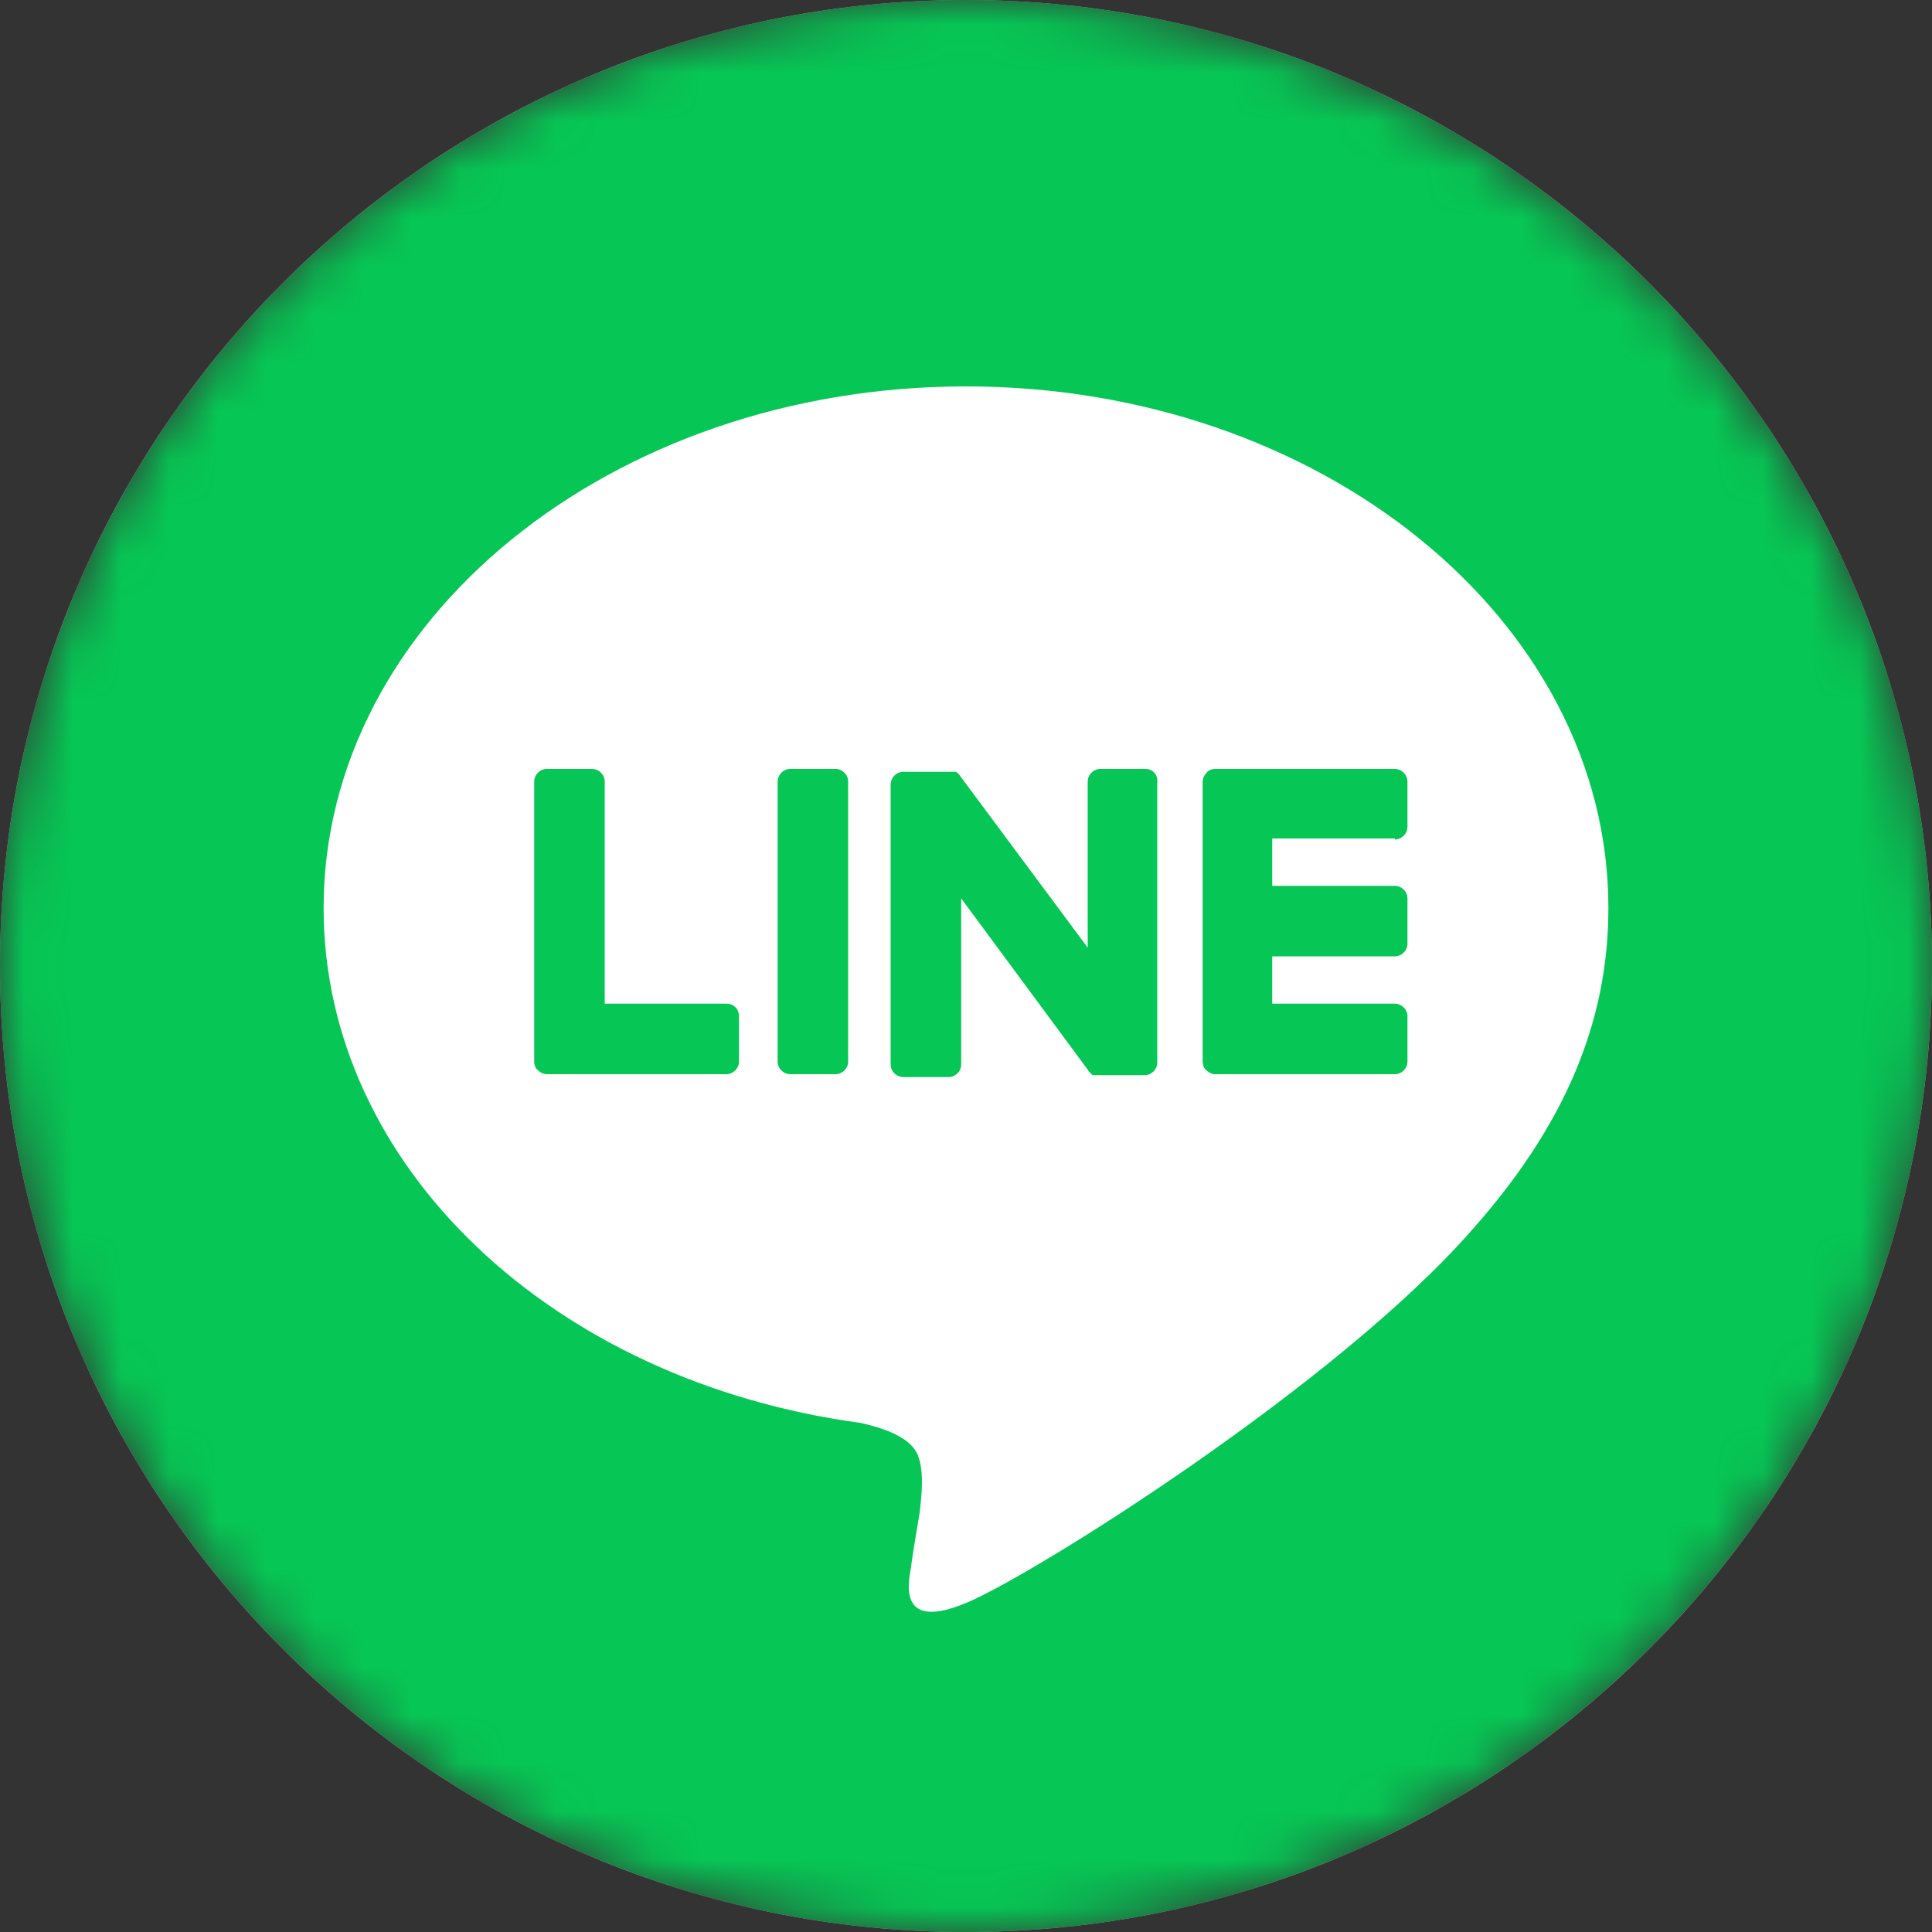
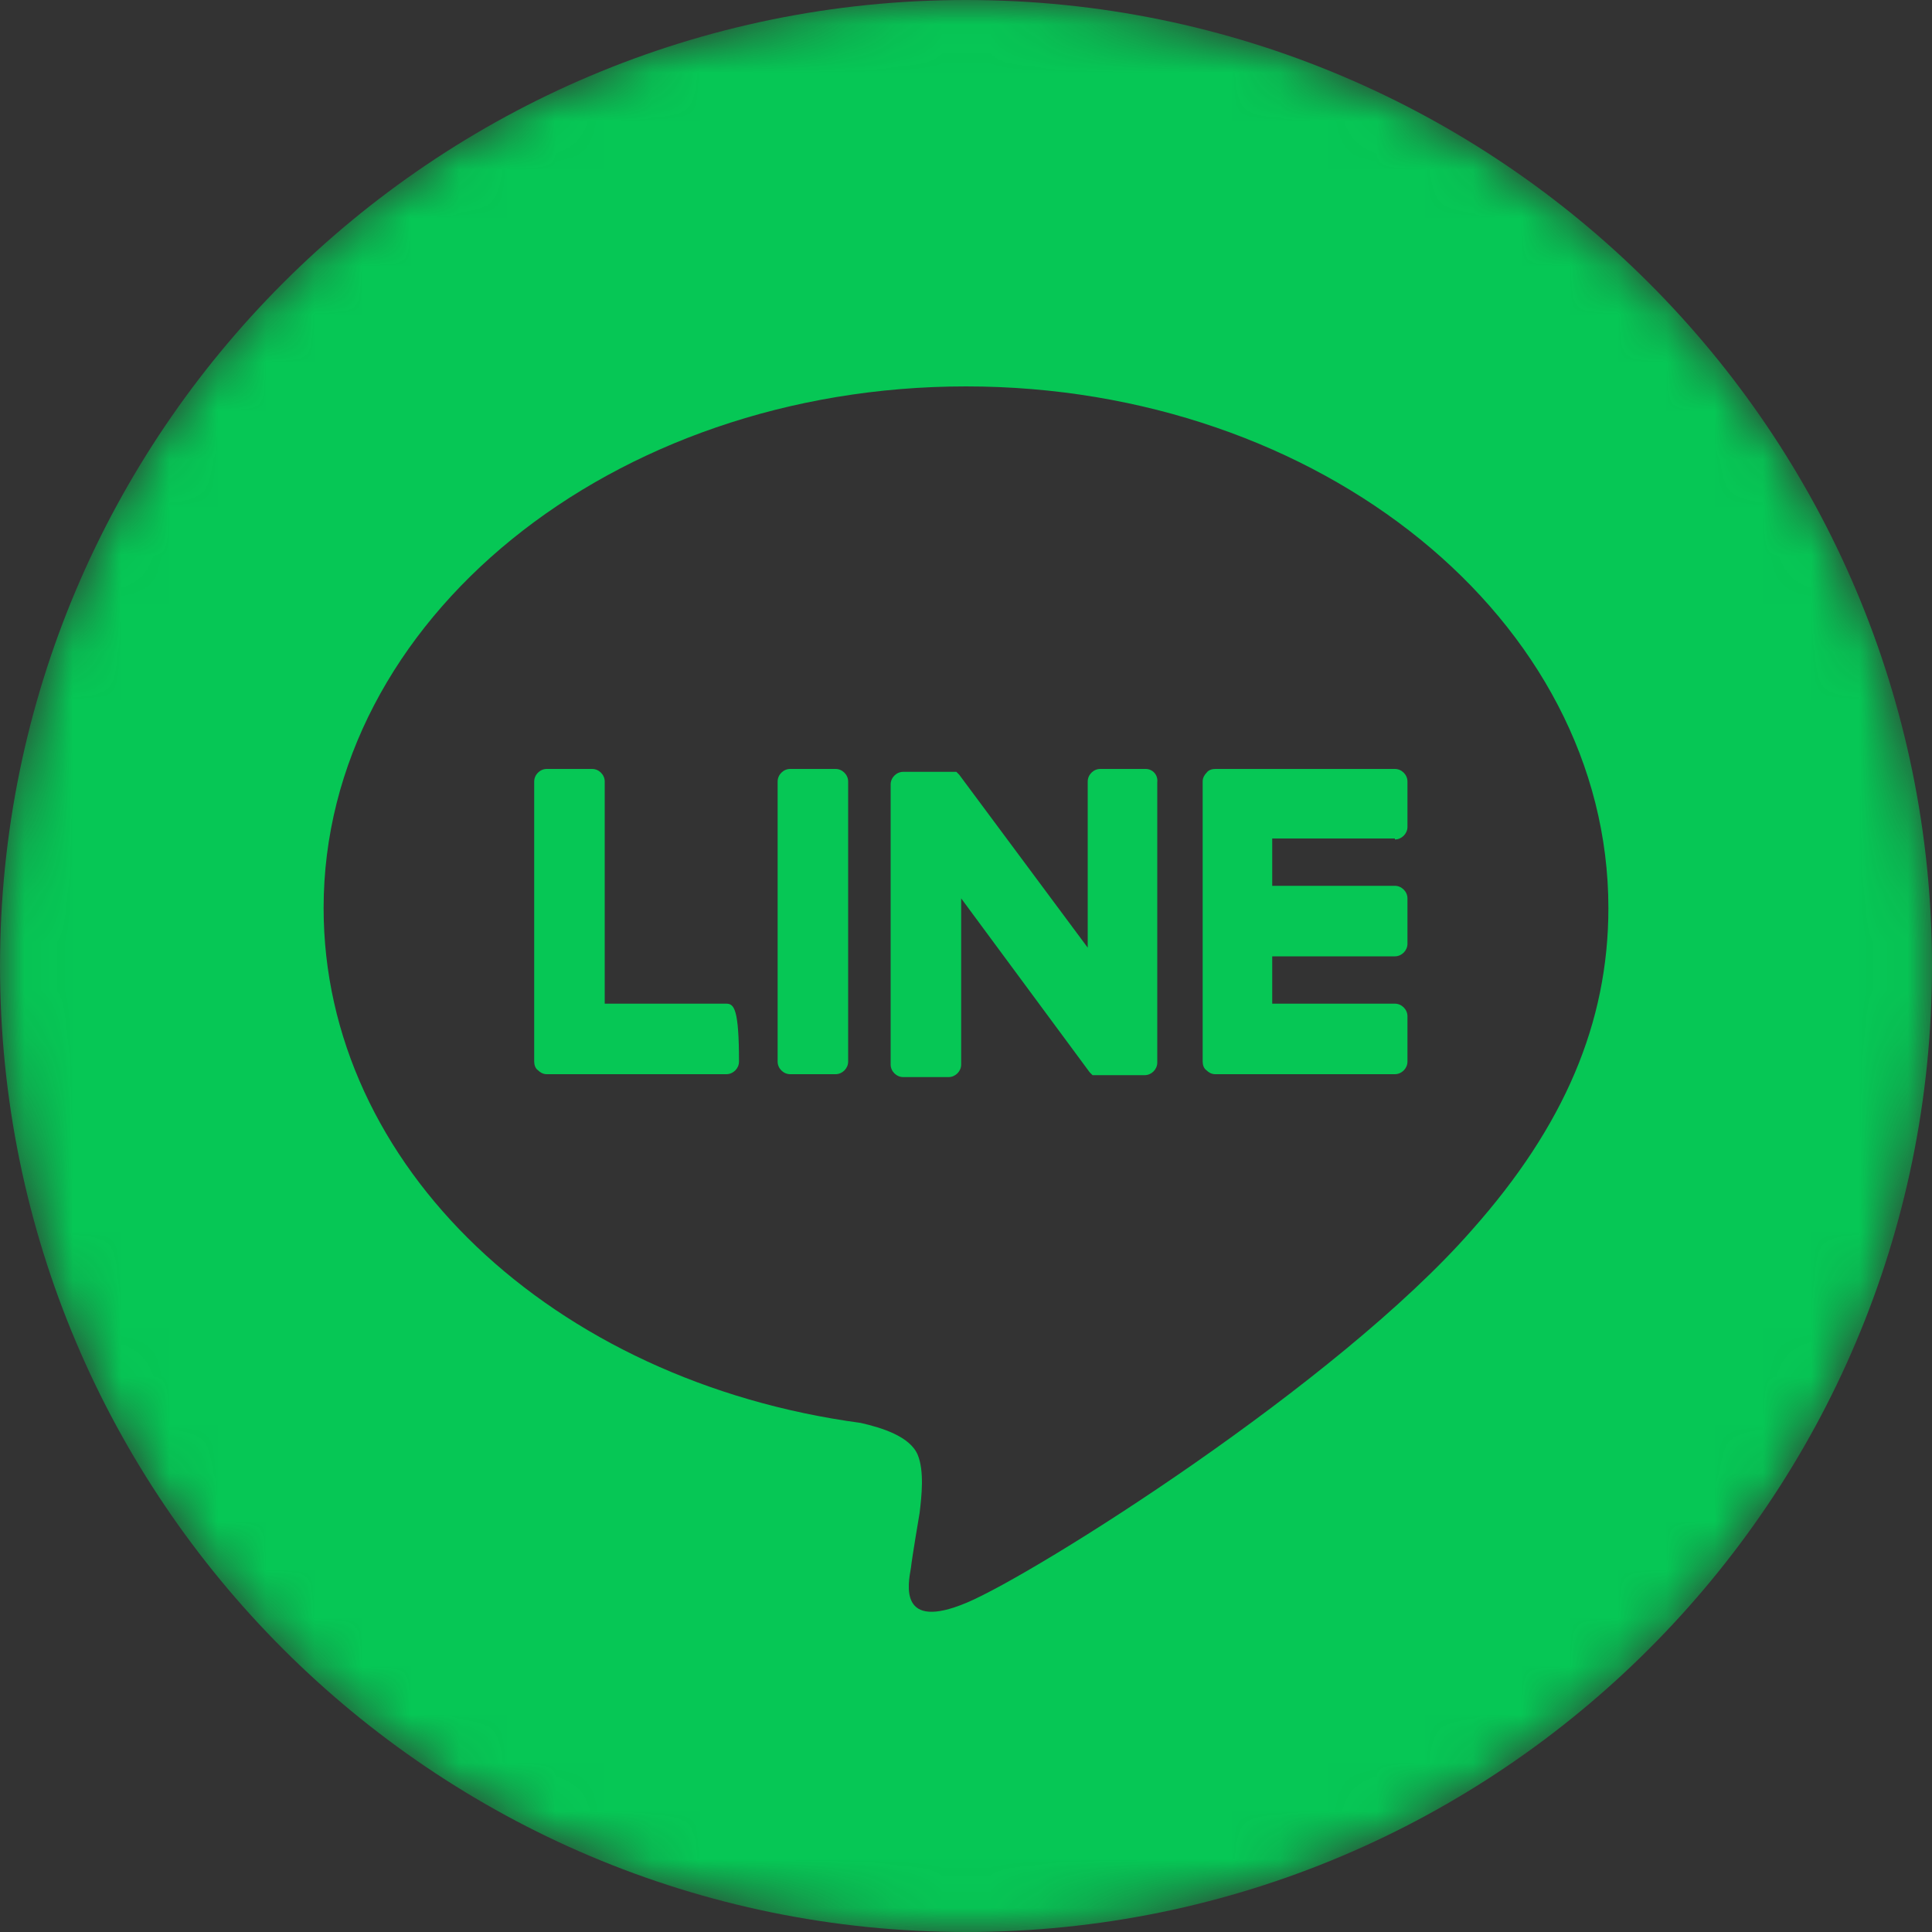
<svg xmlns="http://www.w3.org/2000/svg" width="40" height="40" viewBox="0 0 40 40" fill="none">
  <rect x="0" y="0" width="40" height="40" fill="#333333" stroke="none" />
  <g clip-path="url(#clip0_448_810)">
    <mask id="mask0_448_810" style="mask-type:luminance" maskUnits="userSpaceOnUse" x="0" y="0" width="40" height="40">
      <path d="M40 20C40 8.954 31.046 0 20 0C8.954 0 0 8.954 0 20C0 31.046 8.954 40 20 40C31.046 40 40 31.046 40 20Z" fill="white" />
    </mask>
    <g mask="url(#mask0_448_810)">
-       <path d="M40 20C40 8.954 31.046 0 20 0C8.954 0 0 8.954 0 20C0 31.046 8.954 40 20 40C31.046 40 40 31.046 40 20Z" fill="white" />
-       <path d="M40 20C40 31.04 31.04 40 20 40C8.96 40 0 31.04 0 20C0 8.96 8.96 0 20 0C31.04 0 40 8.96 40 20ZM33.3 18.8C33.3 12.84 27.34 8 20 8C12.66 8 6.7 12.84 6.7 18.8C6.7 24.14 11.44 28.6 17.82 29.46C18.26 29.56 18.84 29.74 19 30.12C19.14 30.46 19.08 30.98 19.04 31.32C19.04 31.32 18.88 32.26 18.86 32.46C18.8 32.8 18.6 33.78 20.02 33.18C21.44 32.58 27.68 28.66 30.48 25.46C32.38 23.32 33.3 21.18 33.3 18.8ZM17.3 15.92H16.36C16.22 15.92 16.1 16.04 16.1 16.18V21.98C16.1 22.12 16.22 22.24 16.36 22.24H17.3C17.44 22.24 17.56 22.12 17.56 21.98V16.18C17.56 16.04 17.44 15.92 17.3 15.92ZM23.72 15.92H22.78C22.64 15.92 22.52 16.04 22.52 16.18V19.62L19.86 16.04L19.84 16.02L19.82 16C19.82 16 19.82 16 19.8 15.98C19.8 15.98 19.8 15.98 19.78 15.98C19.78 15.98 19.78 15.98 19.76 15.98C19.76 15.98 19.76 15.98 19.74 15.98H19.72C19.72 15.98 19.72 15.98 19.7 15.98C19.7 15.98 19.7 15.98 19.68 15.98C19.68 15.98 19.68 15.98 19.66 15.98C19.66 15.98 19.66 15.98 19.64 15.98H18.7C18.56 15.98 18.44 16.1 18.44 16.24V22.04C18.44 22.18 18.56 22.3 18.7 22.3H19.64C19.78 22.3 19.9 22.18 19.9 22.04V18.6L22.56 22.2C22.58 22.22 22.6 22.24 22.62 22.26H22.64H22.66H22.68H22.7H22.76H23.7C23.84 22.26 23.96 22.14 23.96 22V16.2C23.98 16.04 23.86 15.92 23.72 15.92ZM15.04 20.78H12.52V16.18C12.52 16.04 12.4 15.92 12.26 15.92H11.32C11.18 15.92 11.06 16.04 11.06 16.18V21.98C11.06 22.04 11.08 22.12 11.14 22.16C11.18 22.2 11.24 22.24 11.32 22.24H15.04C15.18 22.24 15.3 22.12 15.3 21.98V21.04C15.3 20.9 15.2 20.78 15.04 20.78ZM28.88 17.38C29.02 17.38 29.14 17.26 29.14 17.12V16.18C29.14 16.04 29.02 15.92 28.88 15.92H25.16C25.1 15.92 25.02 15.94 24.98 16C24.94 16.04 24.9 16.1 24.9 16.18V21.98C24.9 22.04 24.92 22.12 24.98 22.16C25.02 22.2 25.08 22.24 25.16 22.24H28.88C29.02 22.24 29.14 22.12 29.14 21.98V21.04C29.14 20.9 29.02 20.78 28.88 20.78H26.34V19.8H28.88C29.02 19.8 29.14 19.68 29.14 19.54V18.6C29.14 18.46 29.02 18.34 28.88 18.34H26.34V17.36H28.88V17.38Z" fill="#06C755" />
+       <path d="M40 20C40 31.04 31.04 40 20 40C8.96 40 0 31.04 0 20C0 8.96 8.96 0 20 0C31.04 0 40 8.96 40 20ZM33.3 18.8C33.3 12.84 27.34 8 20 8C12.66 8 6.7 12.84 6.7 18.8C6.7 24.14 11.44 28.6 17.82 29.46C18.26 29.56 18.84 29.74 19 30.12C19.14 30.46 19.08 30.98 19.04 31.32C19.04 31.32 18.88 32.26 18.86 32.46C18.8 32.8 18.6 33.78 20.02 33.18C21.44 32.58 27.68 28.66 30.48 25.46C32.38 23.32 33.3 21.18 33.3 18.8ZM17.3 15.92H16.36C16.22 15.92 16.1 16.04 16.1 16.18V21.98C16.1 22.12 16.22 22.24 16.36 22.24H17.3C17.44 22.24 17.56 22.12 17.56 21.98V16.18C17.56 16.04 17.44 15.92 17.3 15.92ZM23.72 15.92H22.78C22.64 15.92 22.52 16.04 22.52 16.18V19.62L19.86 16.04L19.84 16.02L19.82 16C19.82 16 19.82 16 19.8 15.98C19.8 15.98 19.8 15.98 19.78 15.98C19.78 15.98 19.78 15.98 19.76 15.98C19.76 15.98 19.76 15.98 19.74 15.98H19.72C19.72 15.98 19.72 15.98 19.7 15.98C19.7 15.98 19.7 15.98 19.68 15.98C19.68 15.98 19.68 15.98 19.66 15.98C19.66 15.98 19.66 15.98 19.64 15.98H18.7C18.56 15.98 18.44 16.1 18.44 16.24V22.04C18.44 22.18 18.56 22.3 18.7 22.3H19.64C19.78 22.3 19.9 22.18 19.9 22.04V18.6L22.56 22.2C22.58 22.22 22.6 22.24 22.62 22.26H22.64H22.66H22.68H22.7H22.76H23.7C23.84 22.26 23.96 22.14 23.96 22V16.2C23.98 16.04 23.86 15.92 23.72 15.92ZM15.04 20.78H12.52V16.18C12.52 16.04 12.4 15.92 12.26 15.92H11.32C11.18 15.92 11.06 16.04 11.06 16.18V21.98C11.06 22.04 11.08 22.12 11.14 22.16C11.18 22.2 11.24 22.24 11.32 22.24H15.04C15.18 22.24 15.3 22.12 15.3 21.98C15.3 20.9 15.2 20.78 15.04 20.78ZM28.88 17.38C29.02 17.38 29.14 17.26 29.14 17.12V16.18C29.14 16.04 29.02 15.92 28.88 15.92H25.16C25.1 15.92 25.02 15.94 24.98 16C24.94 16.04 24.9 16.1 24.9 16.18V21.98C24.9 22.04 24.92 22.12 24.98 22.16C25.02 22.2 25.08 22.24 25.16 22.24H28.88C29.02 22.24 29.14 22.12 29.14 21.98V21.04C29.14 20.9 29.02 20.78 28.88 20.78H26.34V19.8H28.88C29.02 19.8 29.14 19.68 29.14 19.54V18.6C29.14 18.46 29.02 18.34 28.88 18.34H26.34V17.36H28.88V17.38Z" fill="#06C755" />
    </g>
  </g>
  <defs>
    <clipPath id="clip0_448_810">
      <rect width="40" height="40" fill="white" />
    </clipPath>
  </defs>
</svg>